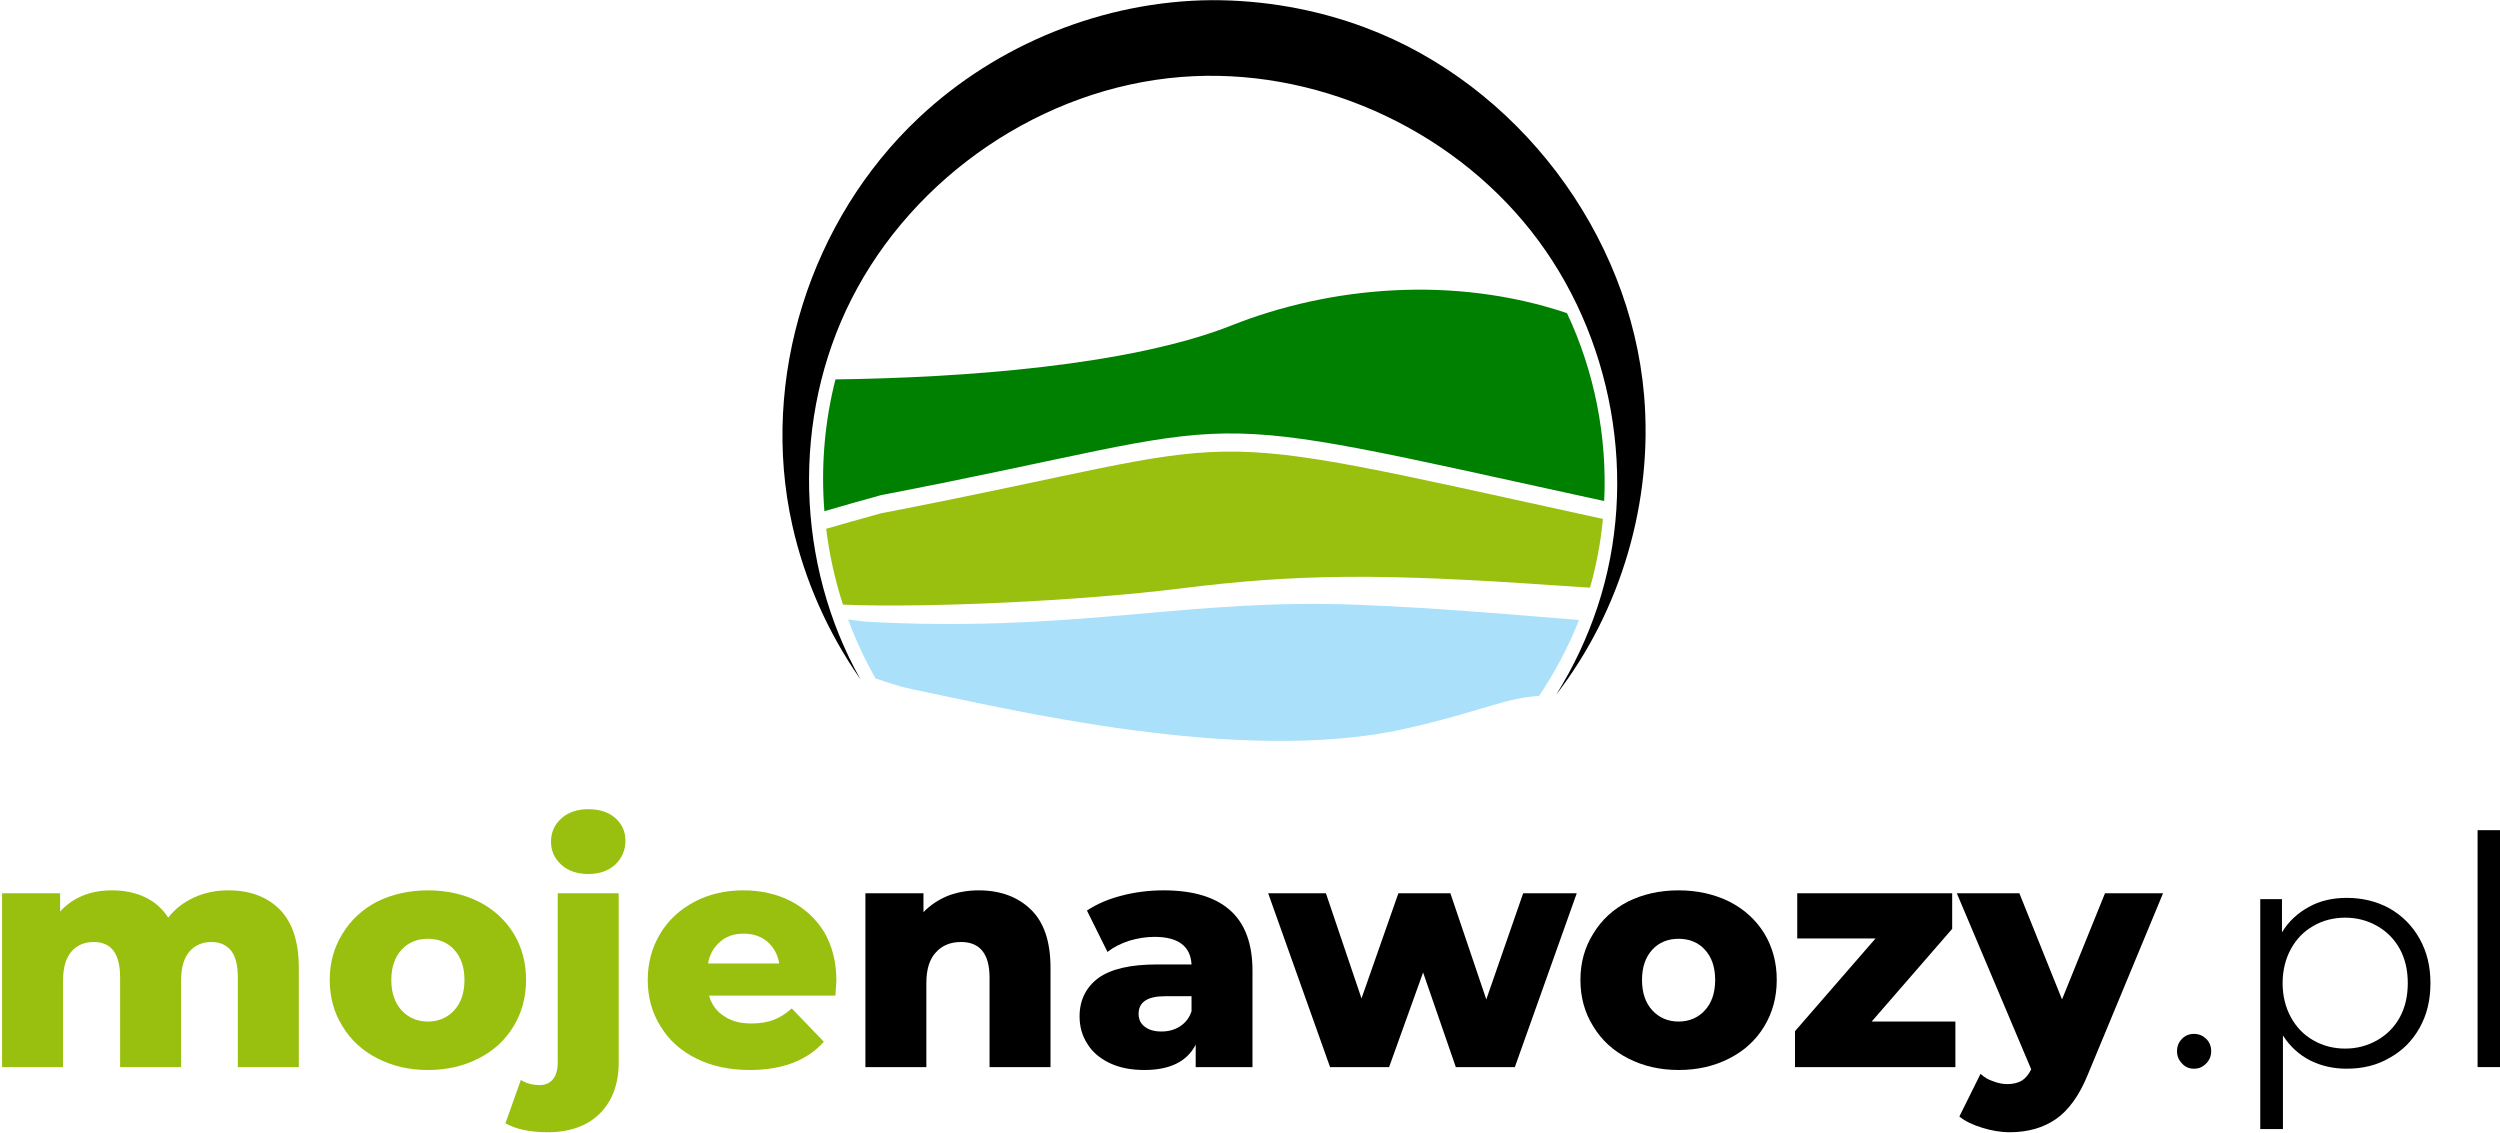
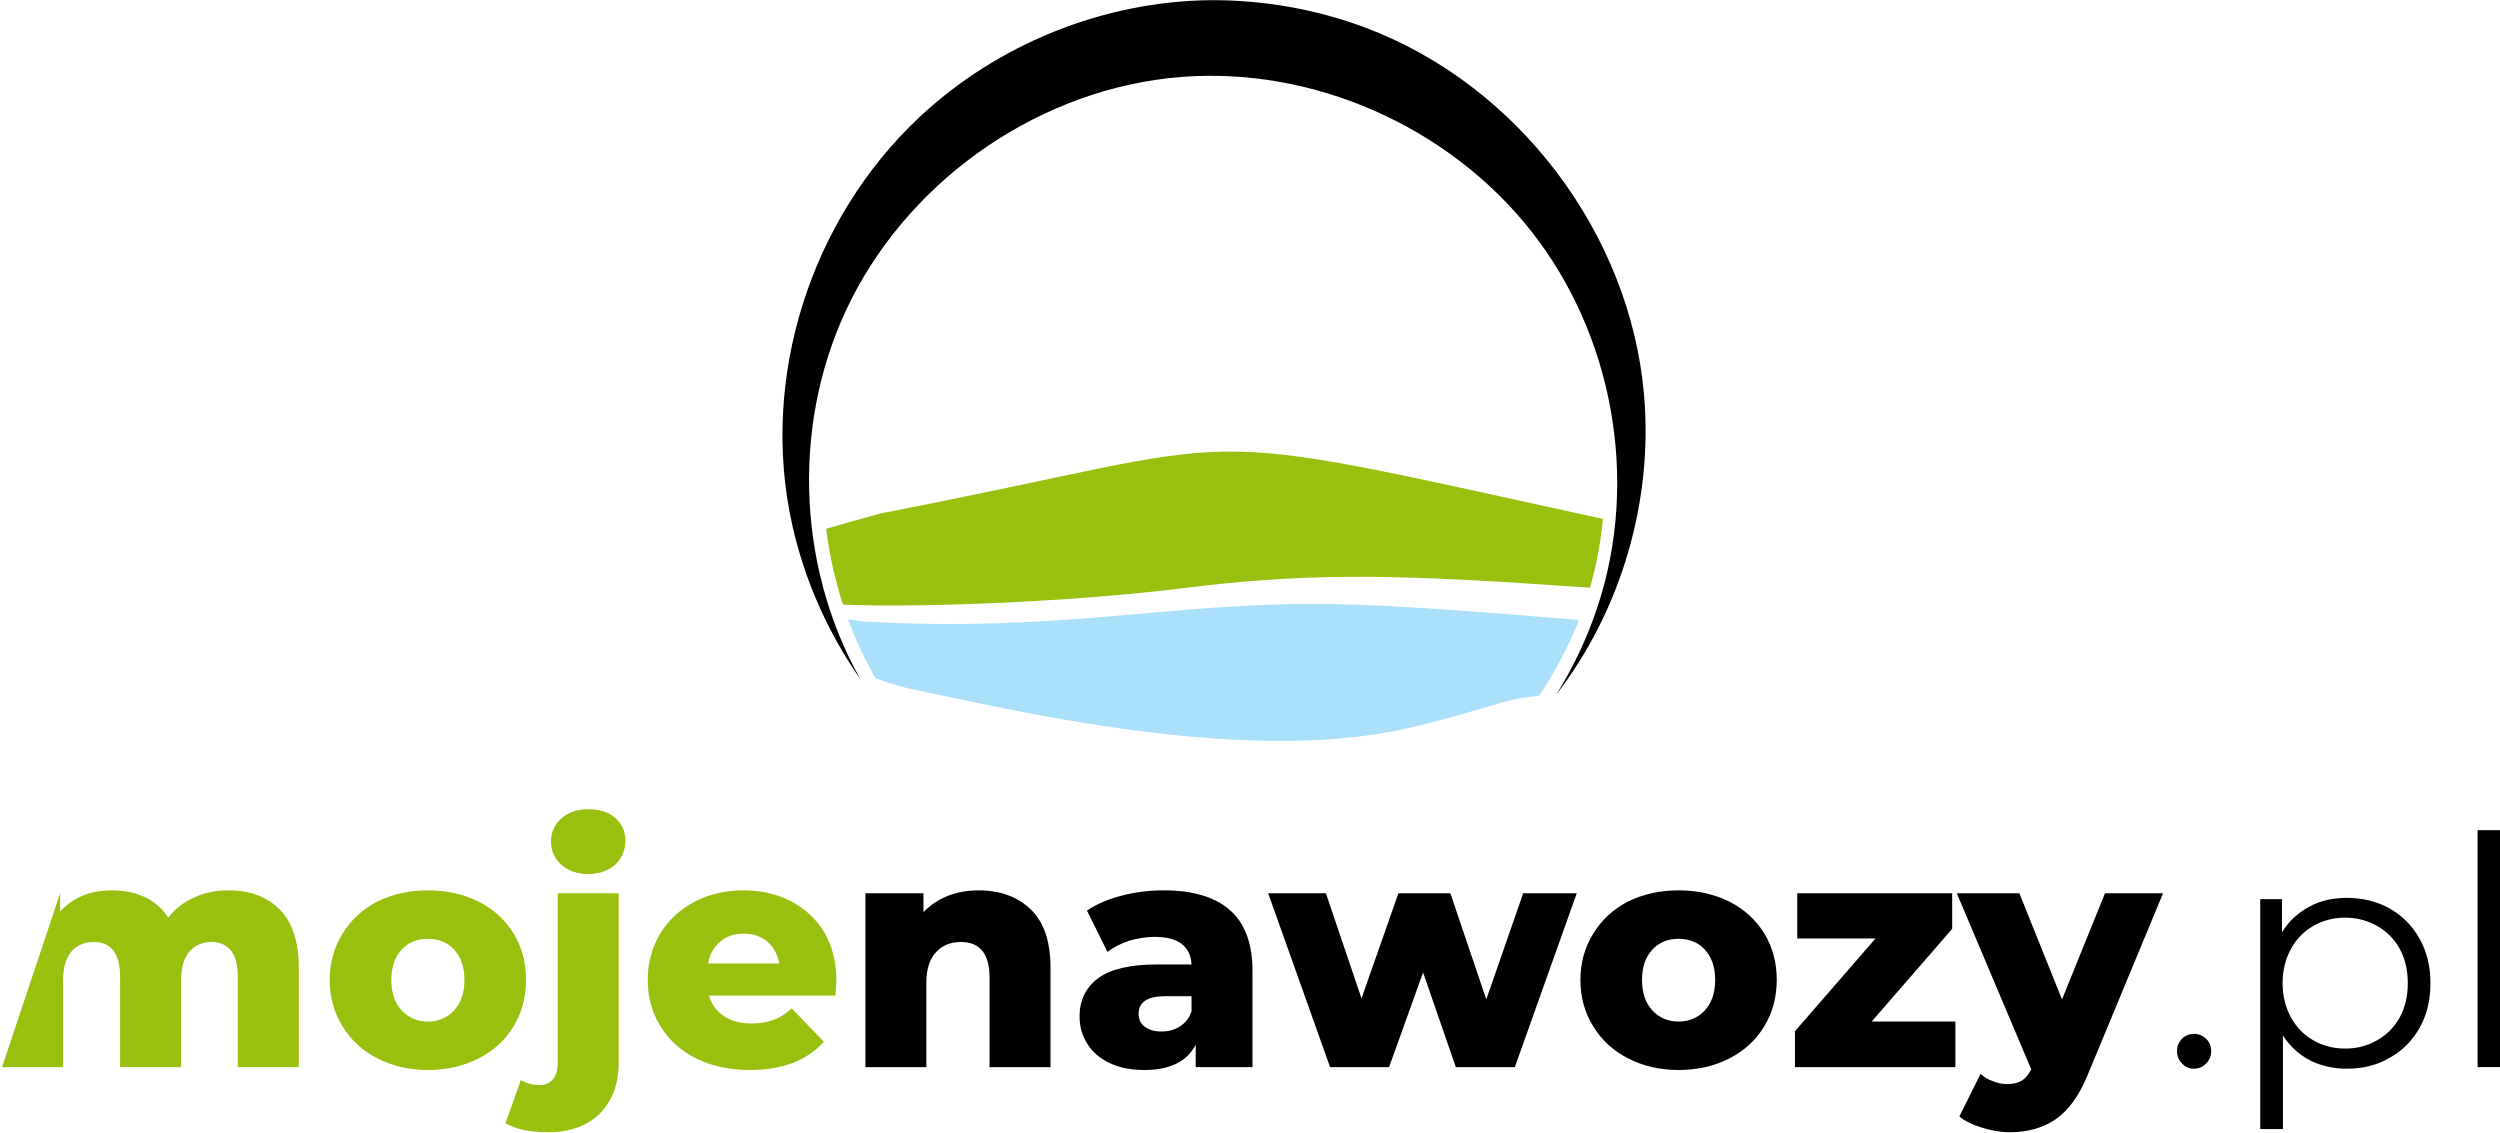
<svg xmlns="http://www.w3.org/2000/svg" width="100%" height="100%" viewBox="0 0 1044 473" version="1.1" xml:space="preserve" style="fill-rule:evenodd;clip-rule:evenodd;stroke-linejoin:round;stroke-miterlimit:2;">
  <g transform="matrix(1,0,0,1,-728.114,-283.948)">
    <g transform="matrix(4.167,0,0,4.167,-9879.75,-330.622)">
      <g transform="matrix(32.148,0,0,32.148,2543.93,254.426)">
-         <path d="M0.767,-0.551C0.834,-0.551 0.887,-0.531 0.927,-0.491C0.966,-0.451 0.986,-0.391 0.986,-0.31L0.986,0L0.796,0L0.796,-0.279C0.796,-0.317 0.789,-0.345 0.775,-0.363C0.76,-0.381 0.74,-0.39 0.714,-0.39C0.685,-0.39 0.662,-0.38 0.645,-0.36C0.628,-0.34 0.619,-0.31 0.619,-0.269L0.619,0L0.429,0L0.429,-0.279C0.429,-0.353 0.402,-0.39 0.347,-0.39C0.318,-0.39 0.294,-0.38 0.277,-0.36C0.26,-0.34 0.251,-0.31 0.251,-0.269L0.251,0L0.061,0L0.061,-0.542L0.242,-0.542L0.242,-0.485C0.262,-0.507 0.286,-0.524 0.314,-0.535C0.341,-0.546 0.371,-0.551 0.404,-0.551C0.442,-0.551 0.476,-0.544 0.506,-0.53C0.536,-0.516 0.56,-0.495 0.579,-0.466C0.6,-0.493 0.627,-0.514 0.66,-0.529C0.693,-0.544 0.728,-0.551 0.767,-0.551Z" style="fill:rgb(153,191,15);fill-rule:nonzero;" />
+         <path d="M0.767,-0.551C0.834,-0.551 0.887,-0.531 0.927,-0.491C0.966,-0.451 0.986,-0.391 0.986,-0.31L0.986,0L0.796,0L0.796,-0.279C0.796,-0.317 0.789,-0.345 0.775,-0.363C0.76,-0.381 0.74,-0.39 0.714,-0.39C0.685,-0.39 0.662,-0.38 0.645,-0.36C0.628,-0.34 0.619,-0.31 0.619,-0.269L0.619,0L0.429,0L0.429,-0.279C0.429,-0.353 0.402,-0.39 0.347,-0.39C0.318,-0.39 0.294,-0.38 0.277,-0.36C0.26,-0.34 0.251,-0.31 0.251,-0.269L0.251,0L0.061,0L0.242,-0.542L0.242,-0.485C0.262,-0.507 0.286,-0.524 0.314,-0.535C0.341,-0.546 0.371,-0.551 0.404,-0.551C0.442,-0.551 0.476,-0.544 0.506,-0.53C0.536,-0.516 0.56,-0.495 0.579,-0.466C0.6,-0.493 0.627,-0.514 0.66,-0.529C0.693,-0.544 0.728,-0.551 0.767,-0.551Z" style="fill:rgb(153,191,15);fill-rule:nonzero;" />
      </g>
      <g transform="matrix(32.148,0,0,32.148,2577.86,254.426)">
        <path d="M0.333,0.009C0.275,0.009 0.223,-0.003 0.176,-0.027C0.129,-0.051 0.093,-0.084 0.067,-0.127C0.04,-0.17 0.027,-0.218 0.027,-0.272C0.027,-0.325 0.04,-0.373 0.067,-0.416C0.093,-0.459 0.129,-0.492 0.175,-0.516C0.222,-0.539 0.274,-0.551 0.333,-0.551C0.392,-0.551 0.444,-0.539 0.491,-0.516C0.538,-0.492 0.574,-0.459 0.6,-0.417C0.626,-0.374 0.639,-0.326 0.639,-0.272C0.639,-0.218 0.626,-0.17 0.6,-0.127C0.574,-0.084 0.538,-0.051 0.491,-0.027C0.444,-0.003 0.392,0.009 0.333,0.009ZM0.333,-0.142C0.366,-0.142 0.394,-0.154 0.415,-0.177C0.436,-0.2 0.447,-0.231 0.447,-0.272C0.447,-0.312 0.436,-0.343 0.415,-0.366C0.394,-0.389 0.366,-0.4 0.333,-0.4C0.3,-0.4 0.272,-0.389 0.251,-0.366C0.23,-0.343 0.219,-0.312 0.219,-0.272C0.219,-0.231 0.23,-0.2 0.251,-0.177C0.272,-0.154 0.3,-0.142 0.333,-0.142Z" style="fill:rgb(153,191,15);fill-rule:nonzero;" />
      </g>
      <g transform="matrix(32.148,0,0,32.148,2599.36,254.426)">
        <path d="M0.038,0.203C-0.017,0.203 -0.061,0.194 -0.094,0.175L-0.046,0.04C-0.029,0.051 -0.009,0.056 0.013,0.056C0.03,0.056 0.044,0.05 0.054,0.038C0.064,0.026 0.069,0.008 0.069,-0.015L0.069,-0.542L0.259,-0.542L0.259,-0.014C0.259,0.053 0.239,0.105 0.201,0.144C0.162,0.183 0.107,0.203 0.038,0.203ZM0.164,-0.602C0.129,-0.602 0.101,-0.612 0.08,-0.631C0.059,-0.65 0.048,-0.674 0.048,-0.703C0.048,-0.732 0.059,-0.756 0.08,-0.775C0.101,-0.794 0.129,-0.804 0.164,-0.804C0.199,-0.804 0.227,-0.795 0.248,-0.777C0.269,-0.758 0.28,-0.735 0.28,-0.706C0.28,-0.676 0.269,-0.651 0.248,-0.631C0.227,-0.612 0.199,-0.602 0.164,-0.602Z" style="fill:rgb(153,191,15);fill-rule:nonzero;" />
      </g>
      <g transform="matrix(32.148,0,0,32.148,2609.73,254.426)">
        <path d="M0.615,-0.27C0.615,-0.269 0.614,-0.253 0.612,-0.223L0.218,-0.223C0.226,-0.195 0.242,-0.173 0.265,-0.159C0.288,-0.143 0.316,-0.136 0.351,-0.136C0.377,-0.136 0.4,-0.14 0.419,-0.147C0.438,-0.154 0.457,-0.166 0.476,-0.183L0.576,-0.079C0.523,-0.02 0.446,0.009 0.345,0.009C0.282,0.009 0.226,-0.003 0.178,-0.027C0.13,-0.051 0.093,-0.084 0.067,-0.127C0.04,-0.17 0.027,-0.218 0.027,-0.272C0.027,-0.325 0.04,-0.373 0.066,-0.416C0.091,-0.458 0.127,-0.491 0.172,-0.515C0.217,-0.539 0.268,-0.551 0.325,-0.551C0.379,-0.551 0.428,-0.54 0.472,-0.518C0.516,-0.495 0.551,-0.463 0.577,-0.421C0.602,-0.378 0.615,-0.328 0.615,-0.27ZM0.326,-0.416C0.297,-0.416 0.272,-0.408 0.253,-0.391C0.233,-0.374 0.22,-0.352 0.215,-0.323L0.437,-0.323C0.432,-0.352 0.419,-0.374 0.4,-0.391C0.38,-0.408 0.355,-0.416 0.326,-0.416Z" style="fill:rgb(153,191,15);fill-rule:nonzero;" />
      </g>
      <g transform="matrix(32.148,0,0,32.148,2630.45,254.426)">
        <path d="M0.414,-0.551C0.481,-0.551 0.536,-0.531 0.577,-0.491C0.618,-0.451 0.638,-0.391 0.638,-0.31L0.638,0L0.448,0L0.448,-0.279C0.448,-0.353 0.418,-0.39 0.359,-0.39C0.326,-0.39 0.3,-0.379 0.281,-0.358C0.261,-0.337 0.251,-0.305 0.251,-0.262L0.251,0L0.061,0L0.061,-0.542L0.242,-0.542L0.242,-0.483C0.263,-0.505 0.289,-0.522 0.318,-0.534C0.347,-0.545 0.379,-0.551 0.414,-0.551Z" style="fill-rule:nonzero;" />
      </g>
      <g transform="matrix(32.148,0,0,32.148,2652.91,254.426)">
        <path d="M0.292,-0.551C0.382,-0.551 0.451,-0.531 0.498,-0.49C0.545,-0.449 0.569,-0.386 0.569,-0.301L0.569,0L0.392,0L0.392,-0.07C0.365,-0.017 0.311,0.009 0.232,0.009C0.19,0.009 0.154,0.002 0.123,-0.013C0.092,-0.028 0.069,-0.048 0.054,-0.073C0.038,-0.098 0.03,-0.126 0.03,-0.158C0.03,-0.209 0.05,-0.249 0.089,-0.278C0.128,-0.306 0.189,-0.32 0.271,-0.32L0.379,-0.32C0.376,-0.377 0.337,-0.406 0.264,-0.406C0.238,-0.406 0.212,-0.402 0.185,-0.394C0.158,-0.385 0.136,-0.374 0.117,-0.359L0.053,-0.488C0.083,-0.508 0.119,-0.524 0.163,-0.535C0.205,-0.546 0.249,-0.551 0.292,-0.551ZM0.285,-0.111C0.307,-0.111 0.326,-0.116 0.343,-0.127C0.36,-0.138 0.372,-0.153 0.379,-0.174L0.379,-0.221L0.297,-0.221C0.242,-0.221 0.214,-0.203 0.214,-0.166C0.214,-0.149 0.22,-0.136 0.233,-0.126C0.246,-0.116 0.263,-0.111 0.285,-0.111Z" style="fill-rule:nonzero;" />
      </g>
      <g transform="matrix(32.148,0,0,32.148,2672.87,254.426)">
        <path d="M0.959,-0.542L0.766,0L0.582,0L0.48,-0.295L0.374,0L0.19,0L-0.003,-0.542L0.177,-0.542L0.288,-0.214L0.403,-0.542L0.565,-0.542L0.677,-0.211L0.792,-0.542L0.959,-0.542Z" style="fill-rule:nonzero;" />
      </g>
      <g transform="matrix(32.148,0,0,32.148,2703.2,254.426)">
        <path d="M0.333,0.009C0.275,0.009 0.223,-0.003 0.176,-0.027C0.129,-0.051 0.093,-0.084 0.067,-0.127C0.04,-0.17 0.027,-0.218 0.027,-0.272C0.027,-0.325 0.04,-0.373 0.067,-0.416C0.093,-0.459 0.129,-0.492 0.175,-0.516C0.222,-0.539 0.274,-0.551 0.333,-0.551C0.392,-0.551 0.444,-0.539 0.491,-0.516C0.538,-0.492 0.574,-0.459 0.6,-0.417C0.626,-0.374 0.639,-0.326 0.639,-0.272C0.639,-0.218 0.626,-0.17 0.6,-0.127C0.574,-0.084 0.538,-0.051 0.491,-0.027C0.444,-0.003 0.392,0.009 0.333,0.009ZM0.333,-0.142C0.366,-0.142 0.394,-0.154 0.415,-0.177C0.436,-0.2 0.447,-0.231 0.447,-0.272C0.447,-0.312 0.436,-0.343 0.415,-0.366C0.394,-0.389 0.366,-0.4 0.333,-0.4C0.3,-0.4 0.272,-0.389 0.251,-0.366C0.23,-0.343 0.219,-0.312 0.219,-0.272C0.219,-0.231 0.23,-0.2 0.251,-0.177C0.272,-0.154 0.3,-0.142 0.333,-0.142Z" style="fill-rule:nonzero;" />
      </g>
      <g transform="matrix(32.148,0,0,32.148,2724.51,254.426)">
        <path d="M0.533,-0.142L0.533,0L0.033,0L0.033,-0.112L0.284,-0.401L0.04,-0.401L0.04,-0.542L0.523,-0.542L0.523,-0.431L0.272,-0.142L0.533,-0.142Z" style="fill-rule:nonzero;" />
      </g>
      <g transform="matrix(32.148,0,0,32.148,2742.14,254.426)">
        <path d="M0.632,-0.542L0.398,0.022C0.371,0.089 0.337,0.135 0.298,0.162C0.259,0.189 0.211,0.203 0.154,0.203C0.125,0.203 0.097,0.198 0.068,0.189C0.039,0.18 0.015,0.169 -0.003,0.154L0.063,0.021C0.074,0.031 0.086,0.039 0.102,0.044C0.117,0.05 0.132,0.053 0.147,0.053C0.165,0.053 0.18,0.049 0.192,0.042C0.203,0.035 0.213,0.023 0.221,0.007L-0.011,-0.542L0.184,-0.542L0.317,-0.211L0.451,-0.542L0.632,-0.542Z" style="fill-rule:nonzero;" />
      </g>
      <g transform="matrix(32,0,0,32,2762.16,254.426)">
        <path d="M0.106,0.005C0.091,0.005 0.079,0 0.069,-0.011C0.058,-0.022 0.053,-0.035 0.053,-0.05C0.053,-0.065 0.058,-0.078 0.069,-0.089C0.079,-0.099 0.091,-0.104 0.106,-0.104C0.121,-0.104 0.133,-0.099 0.144,-0.089C0.155,-0.078 0.16,-0.065 0.16,-0.05C0.16,-0.035 0.155,-0.022 0.144,-0.011C0.133,0 0.121,0.005 0.106,0.005Z" style="fill-rule:nonzero;" />
      </g>
      <g transform="matrix(32,0,0,32,2769.03,254.426)">
        <path d="M0.37,-0.53C0.419,-0.53 0.464,-0.519 0.504,-0.497C0.544,-0.474 0.575,-0.443 0.598,-0.402C0.621,-0.361 0.632,-0.315 0.632,-0.263C0.632,-0.21 0.621,-0.164 0.598,-0.123C0.575,-0.082 0.544,-0.051 0.504,-0.029C0.465,-0.006 0.42,0.005 0.37,0.005C0.327,0.005 0.289,-0.004 0.255,-0.021C0.22,-0.039 0.192,-0.065 0.17,-0.099L0.17,0.194L0.099,0.194L0.099,-0.526L0.167,-0.526L0.167,-0.422C0.188,-0.457 0.217,-0.483 0.252,-0.502C0.286,-0.521 0.326,-0.53 0.37,-0.53ZM0.365,-0.058C0.402,-0.058 0.435,-0.067 0.465,-0.084C0.495,-0.101 0.519,-0.125 0.536,-0.156C0.553,-0.187 0.561,-0.223 0.561,-0.263C0.561,-0.303 0.553,-0.339 0.536,-0.37C0.519,-0.401 0.495,-0.425 0.465,-0.442C0.435,-0.459 0.402,-0.468 0.365,-0.468C0.328,-0.468 0.294,-0.459 0.265,-0.442C0.235,-0.425 0.212,-0.401 0.195,-0.37C0.178,-0.339 0.169,-0.303 0.169,-0.263C0.169,-0.223 0.178,-0.187 0.195,-0.156C0.212,-0.125 0.235,-0.101 0.265,-0.084C0.294,-0.067 0.328,-0.058 0.365,-0.058Z" style="fill-rule:nonzero;" />
      </g>
      <g transform="matrix(32,0,0,32,2790.81,254.426)">
        <rect x="0.099" y="-0.742" width="0.071" height="0.742" style="fill-rule:nonzero;" />
      </g>
    </g>
    <g id="g28573" transform="matrix(1.263,0,0,1.263,2789.42,209.25)">
      <g id="path28178" transform="matrix(3.3,0,0,3.3,-4186.72,-656.92)">
        <path d="M859.11,279.051C859.672,279.123 860.238,279.197 860.806,279.272C880.611,280.369 891.653,277.304 907.091,277.505C914.867,277.607 925.593,278.571 932.346,279.106C931.3,281.777 929.945,284.322 928.338,286.715C924.81,286.931 922.381,288.339 914.883,290.016C898.307,293.724 874.682,287.901 865.526,286.045L865.526,286.045C864.597,285.856 863.296,285.465 861.861,284.96C860.777,283.065 859.86,281.086 859.11,279.051Z" style="fill:rgb(170,224,250);fill-rule:nonzero;" />
      </g>
      <g id="path28364" transform="matrix(3.3,0,0,3.3,-4186.72,-656.92)">
-         <path d="M856.735,268.206C856.381,263.769 856.749,259.289 857.846,255.002C870.529,254.84 887.351,253.634 897.577,249.576C907.294,245.72 919.701,244.517 931.139,248.363C933.899,254.222 935.177,260.752 934.867,267.19C890.616,257.526 901.862,259.003 862.414,266.598C860.318,267.176 858.427,267.711 856.735,268.206Z" style="fill:rgb(0,128,0);fill-rule:nonzero;" />
-       </g>
+         </g>
      <g id="path28174" transform="matrix(3.3,0,0,3.3,-4186.72,-656.92)">
        <path d="M856.914,269.972C858.56,269.492 860.391,268.974 862.414,268.417C901.824,260.829 890.638,259.347 934.74,268.981C934.52,271.31 934.09,273.618 933.444,275.868C932.325,275.8 931.197,275.726 930.06,275.647C912.384,274.415 904.185,274.481 892.421,275.948C882.191,277.223 866.956,277.911 858.597,277.57C857.793,275.094 857.232,272.546 856.914,269.972Z" style="fill:rgb(153,191,15);fill-rule:nonzero;" />
      </g>
      <g id="path28084" transform="matrix(3.3,0,0,3.3,-4186.72,-656.92)">
        <path d="M895.525,217.005C884.732,217.092 874.057,221.392 866.194,228.789C855.357,238.982 850.233,254.884 853.514,269.585C854.742,275.087 857.063,280.316 860.282,284.959L860.356,285.064C853.848,273.505 853.451,258.811 859.431,246.993C865.702,234.599 878.626,225.804 892.462,224.702C905.717,223.646 919.286,229.675 927.535,240.123C935.747,250.523 938.404,265.081 934.203,277.776C933.182,280.863 931.789,283.825 930.063,286.581C936.55,278.177 939.773,267.24 938.865,256.6C937.482,240.388 926.183,225.458 910.904,219.745C906.003,217.912 900.758,216.993 895.525,217.005Z" style="fill-rule:nonzero;" />
      </g>
    </g>
  </g>
</svg>